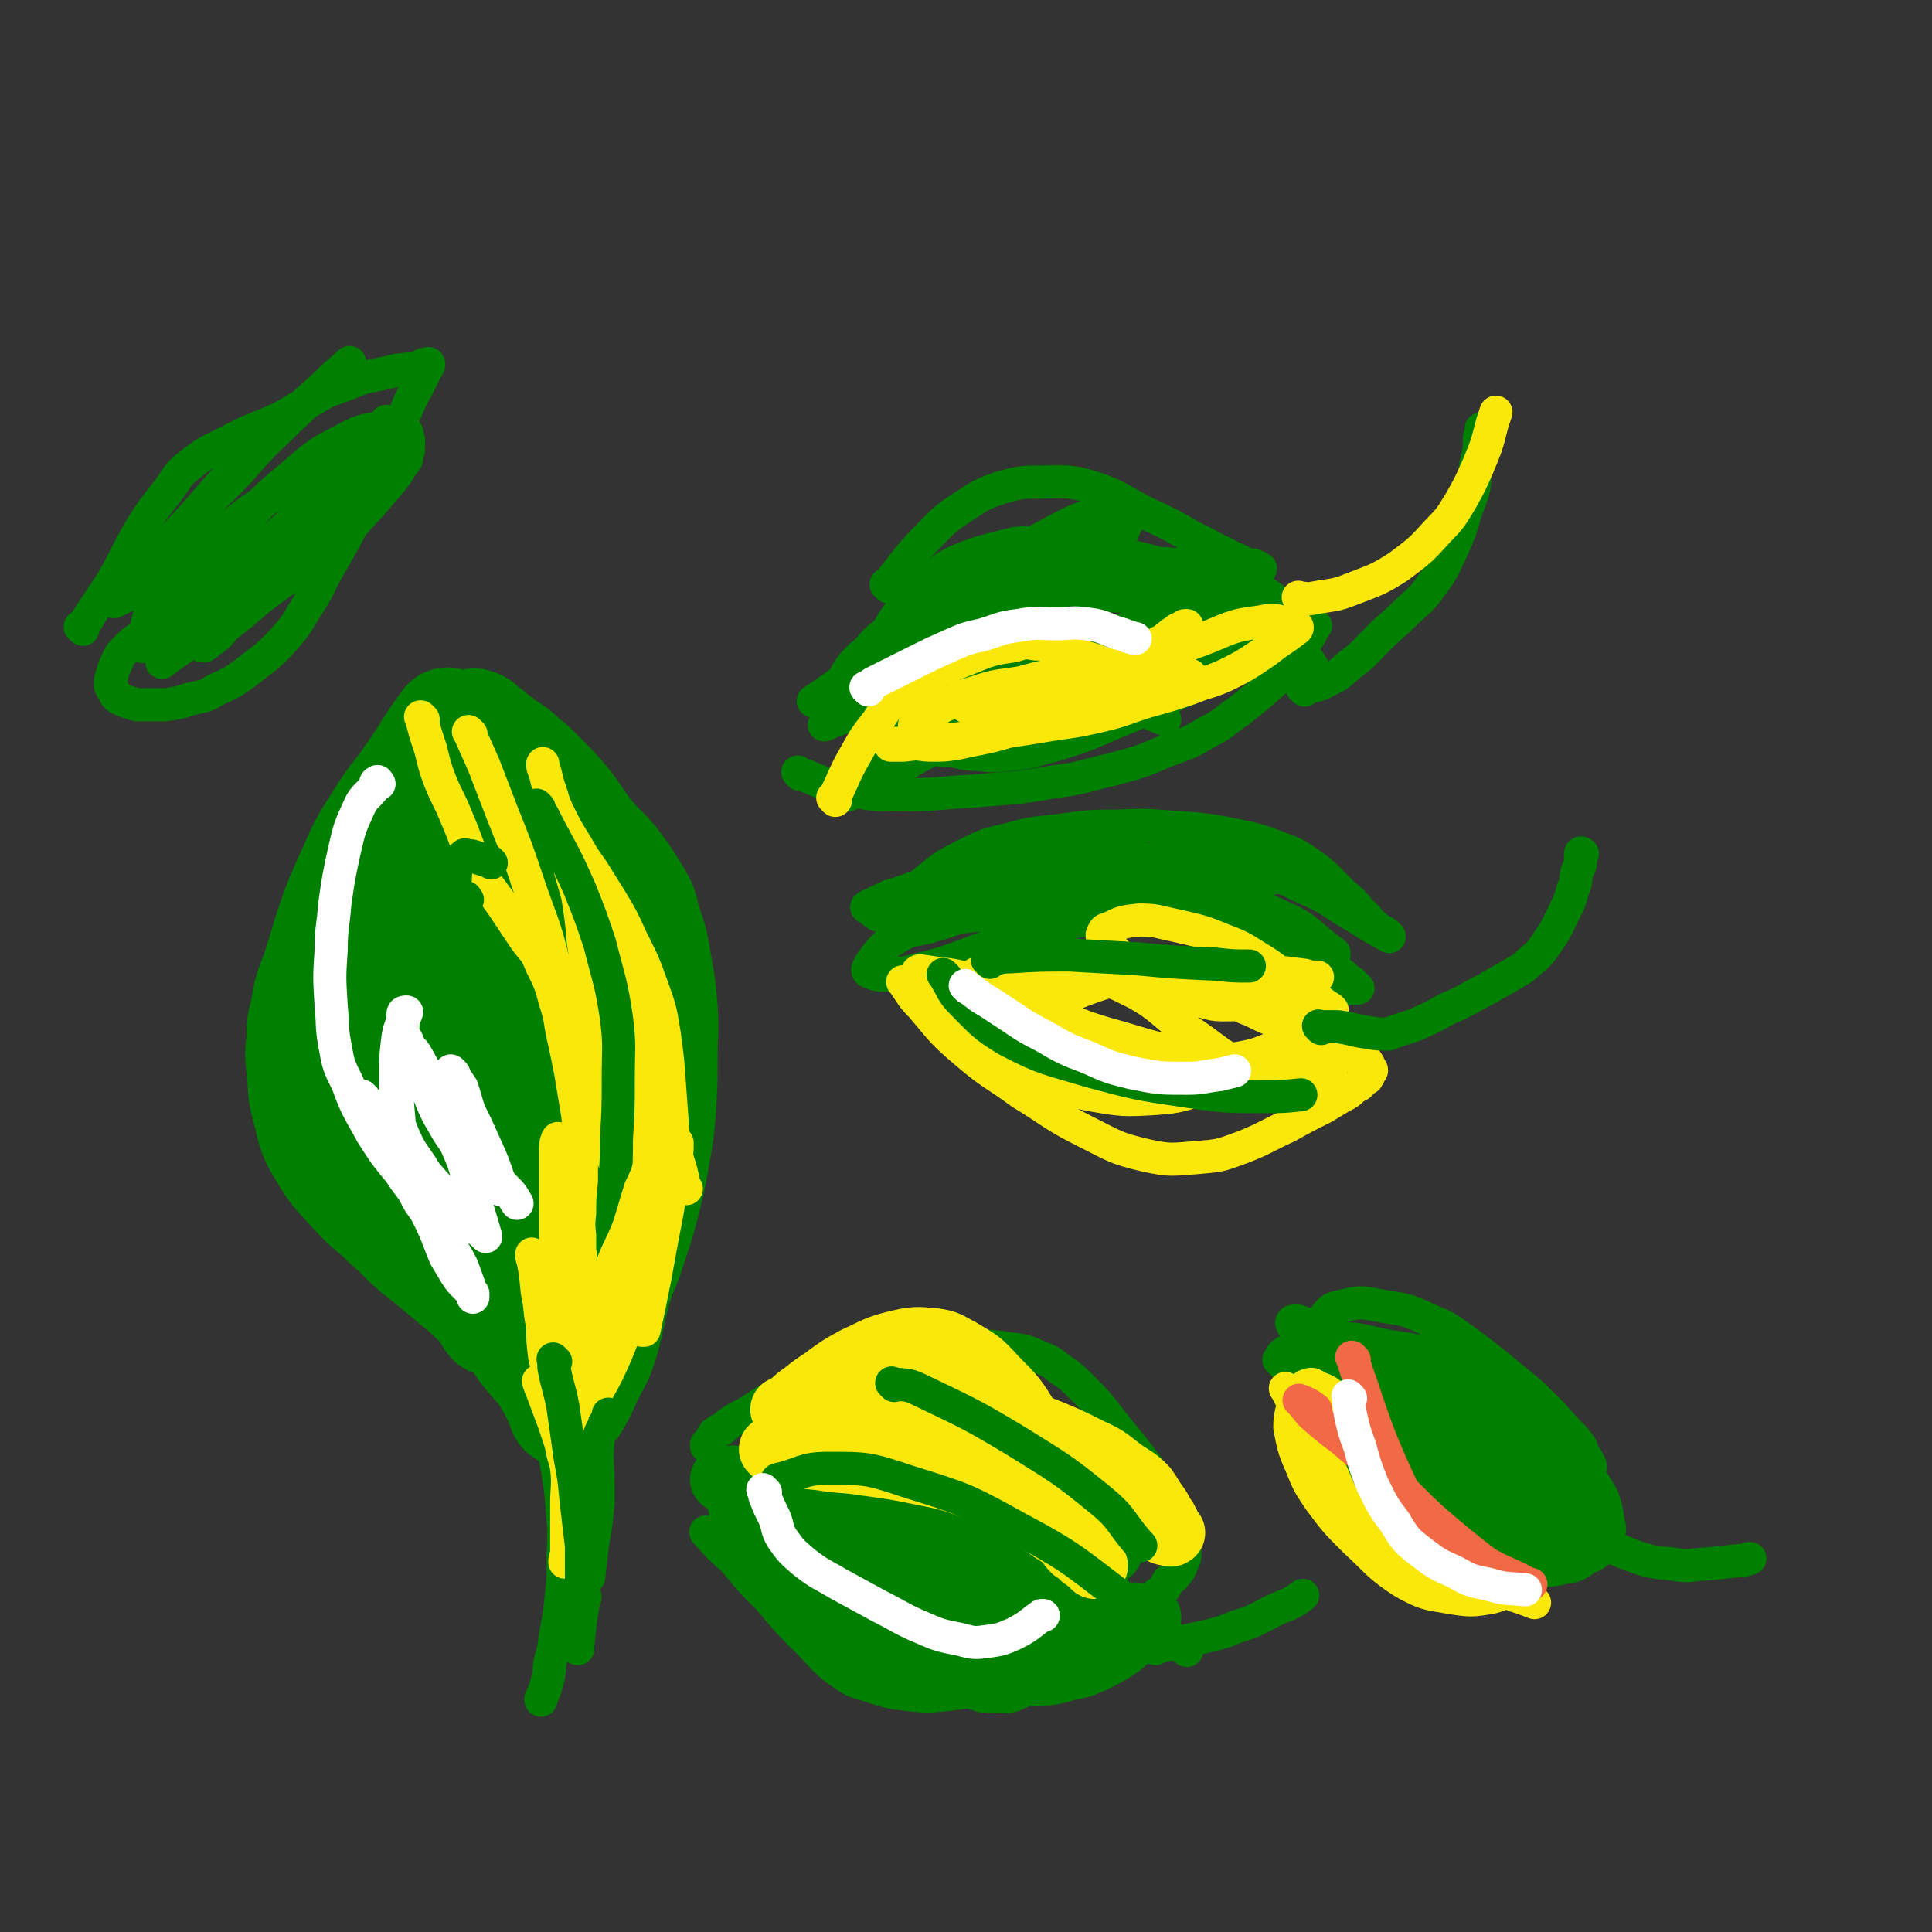
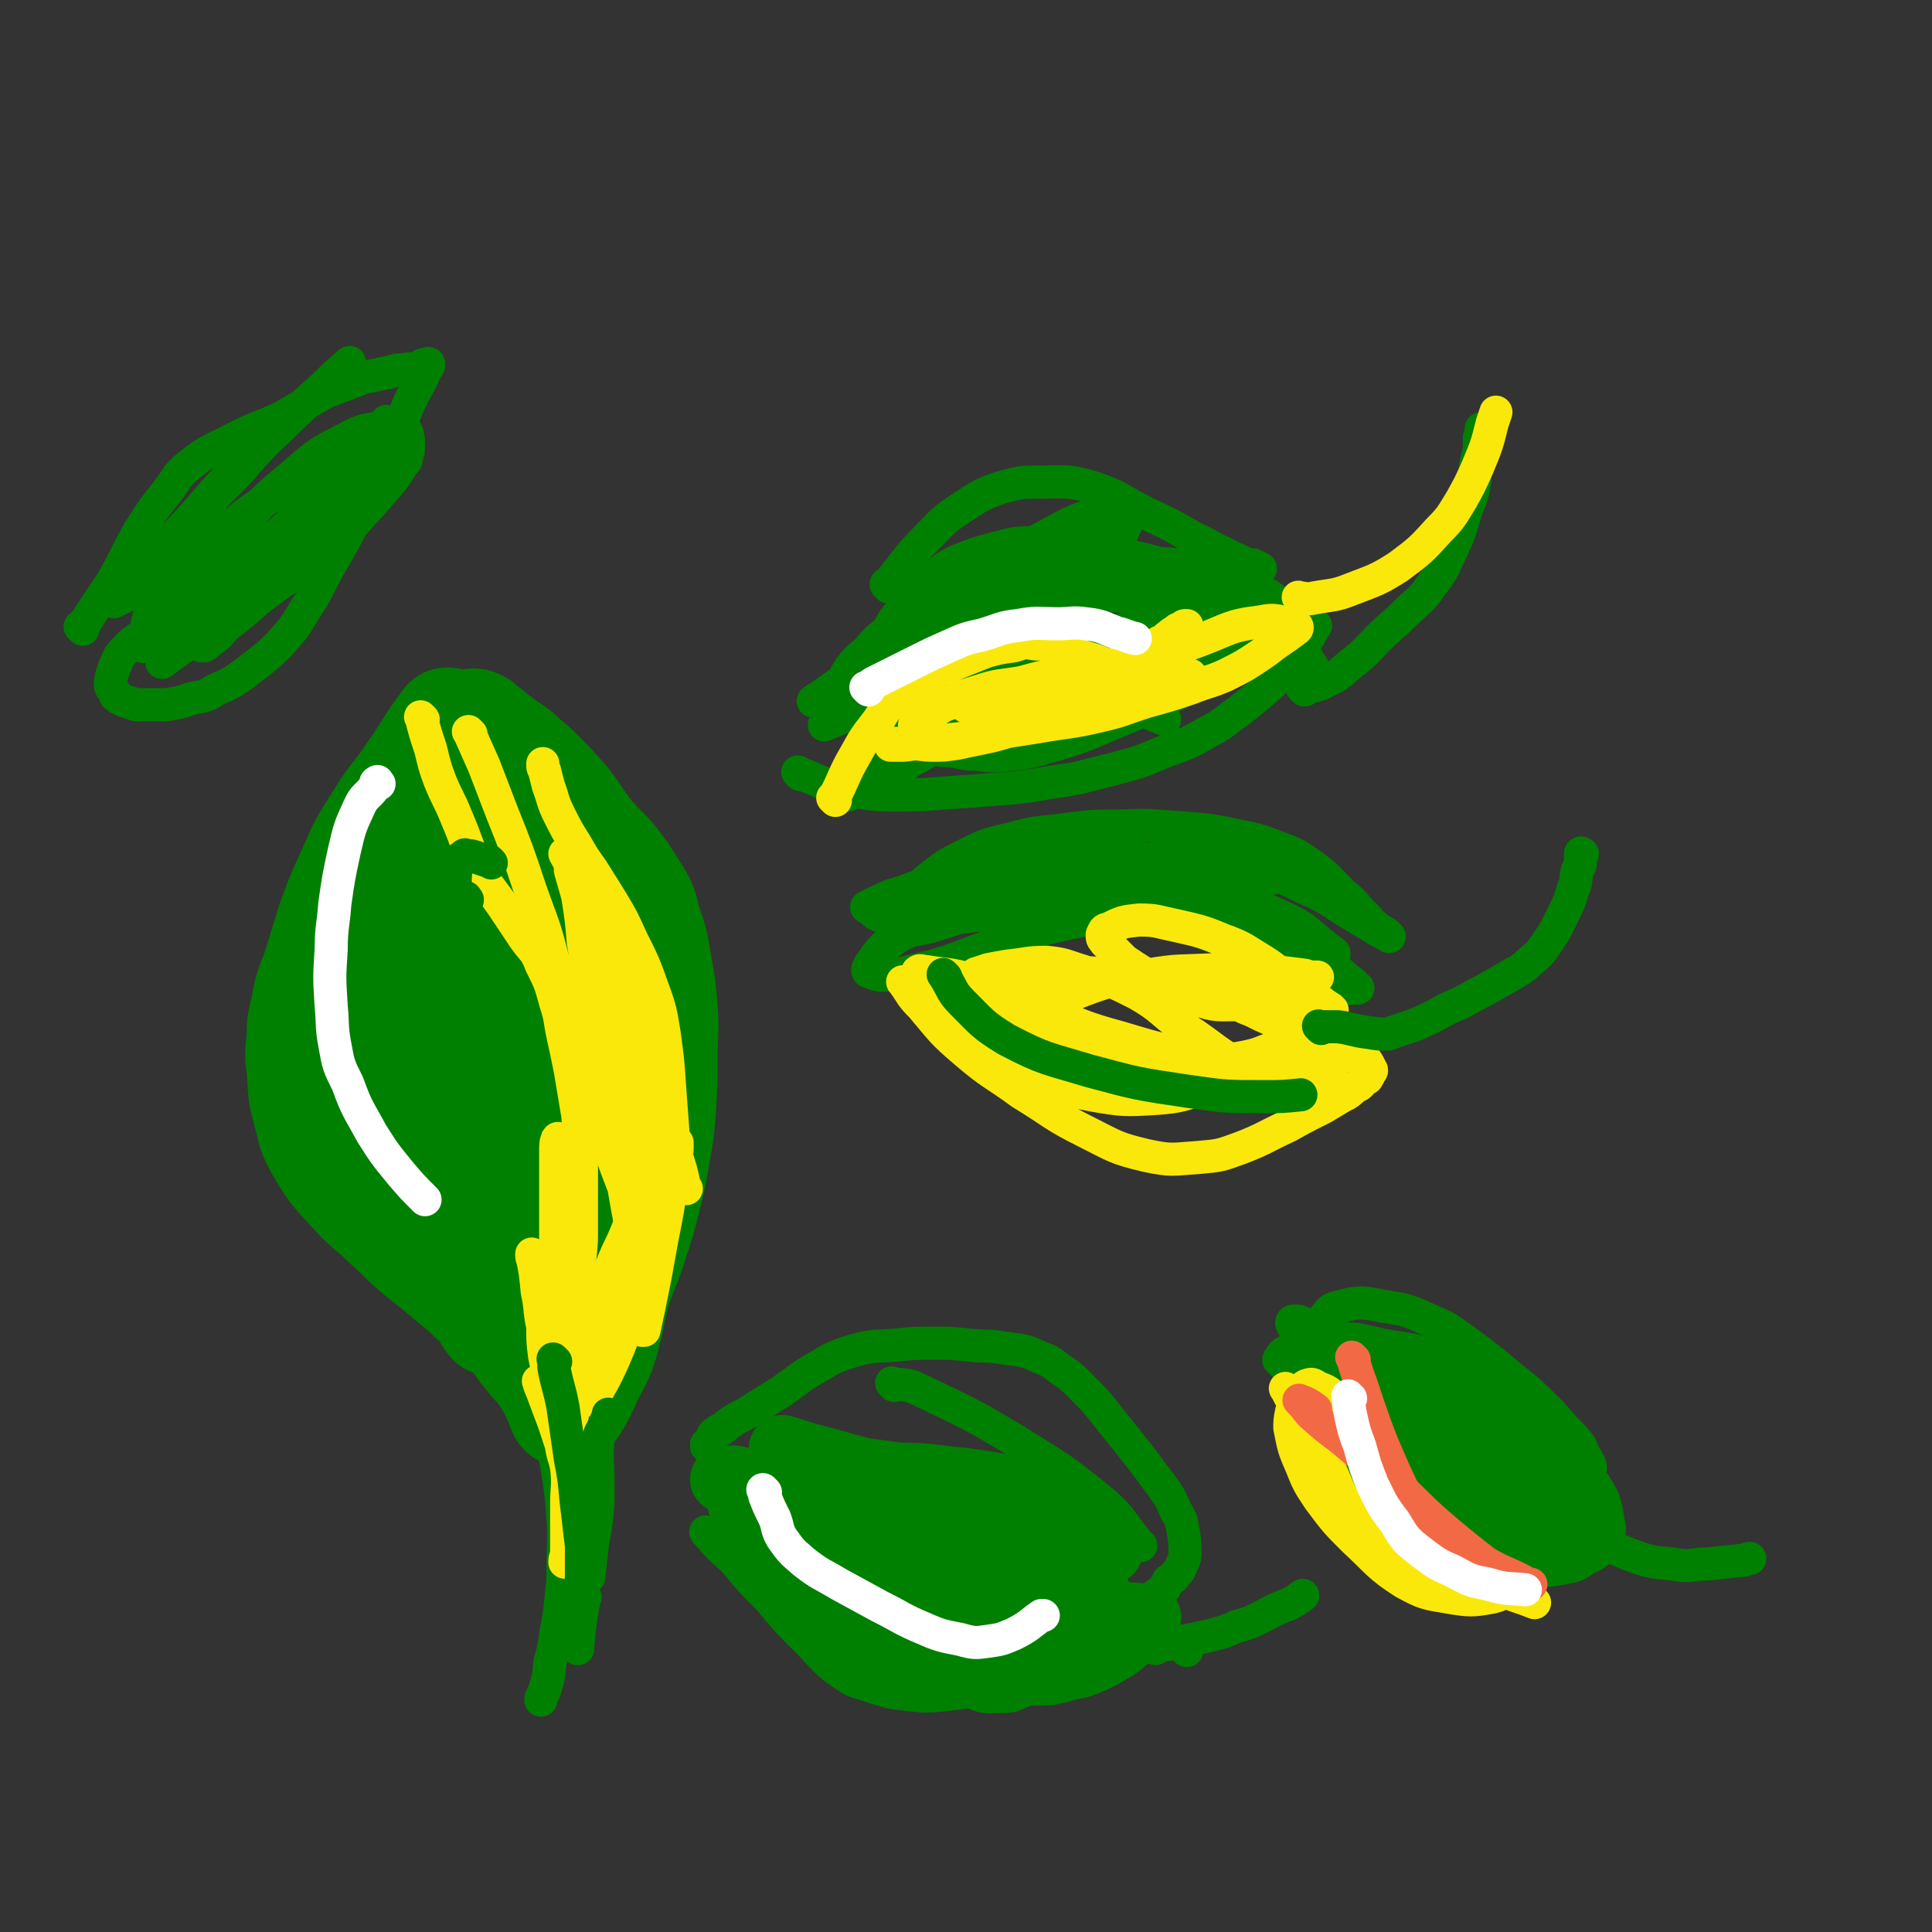
<svg xmlns="http://www.w3.org/2000/svg" viewBox="0 0 1050 1050" version="1.1">
  <rect x="0" y="0" width="1050" height="1050" fill="#333333" stroke="none" />
  <g fill="none" stroke="#008000" stroke-width="60" stroke-linecap="round" stroke-linejoin="round">
    <path d="M244,394c-1,-1 -1,-2 -1,-1 -10,13 -9,14 -19,28 -8,12 -9,11 -17,24 -9,14 -9,14 -16,30 -6,13 -6,13 -11,27 -4,13 -4,13 -8,26 -4,10 -4,10 -6,21 -2,8 -2,8 -2,16 -1,8 -1,8 0,16 1,11 0,11 3,22 3,11 2,12 8,22 7,12 8,12 17,22 9,10 10,9 19,18 8,7 7,7 15,14 5,4 5,4 10,8 6,5 6,5 12,10 5,4 5,4 9,8 5,4 5,4 10,9 5,5 6,4 10,9 6,6 5,7 11,14 4,5 5,5 9,11 3,5 3,5 6,11 1,2 1,2 2,5 1,1 0,1 1,2 0,1 0,1 1,1 0,0 0,0 0,0 2,-2 3,-2 5,-4 4,-7 4,-7 7,-14 5,-10 6,-10 9,-20 4,-14 3,-15 7,-29 4,-12 5,-12 9,-25 4,-12 4,-12 7,-24 3,-12 3,-12 5,-24 2,-11 2,-11 3,-22 1,-16 1,-16 1,-31 0,-13 1,-13 0,-26 -1,-12 -1,-12 -3,-23 -2,-12 -2,-13 -6,-24 -2,-9 -2,-9 -7,-17 -5,-8 -5,-8 -11,-16 -6,-7 -7,-7 -13,-14 -7,-9 -6,-9 -13,-18 -7,-8 -7,-8 -14,-15 -4,-4 -4,-4 -9,-8 -4,-4 -4,-4 -9,-7 -4,-3 -4,-3 -8,-6 -2,-2 -2,-2 -4,-3 -1,-1 -1,-1 -2,-2 -1,-1 -1,-1 -2,-1 -1,-1 -2,-1 -2,0 -5,8 -7,8 -10,17 -5,17 -4,18 -6,36 -4,26 -4,26 -5,52 -1,32 -1,32 1,63 2,36 1,36 6,72 4,26 6,26 13,52 2,10 3,10 6,20 2,5 2,5 4,10 1,1 1,2 2,2 2,-1 3,-2 3,-5 3,-14 3,-15 3,-29 1,-28 0,-28 -2,-55 -1,-26 -2,-25 -4,-51 -2,-20 -2,-20 -3,-40 -1,-18 1,-18 0,-36 0,-10 -1,-10 -2,-20 -1,-4 -1,-4 -3,-9 0,-2 -1,-2 -1,-3 -1,-1 0,-3 -1,-2 -3,3 -5,3 -7,8 -5,18 -6,19 -7,38 -1,26 -1,27 4,53 4,24 5,24 13,47 5,17 6,17 14,32 5,9 6,9 12,15 4,4 5,6 9,6 10,-1 13,0 20,-8 12,-11 13,-13 17,-29 6,-25 4,-26 4,-51 0,-27 -1,-27 -5,-53 -4,-20 -5,-20 -10,-40 -3,-12 -4,-12 -7,-23 -2,-6 -2,-6 -4,-11 -2,-3 -2,-4 -4,-5 -2,-1 -4,-2 -5,0 -8,11 -10,12 -13,26 -6,22 -6,23 -6,46 -1,26 1,26 3,51 2,27 0,27 5,54 3,16 6,15 11,31 3,8 2,8 5,16 1,2 2,2 3,5 0,1 0,1 1,2 0,0 0,0 0,0 -2,-32 0,-32 -4,-63 -5,-30 -5,-30 -14,-60 -6,-20 -6,-20 -16,-39 -7,-15 -8,-14 -17,-27 -5,-7 -4,-8 -10,-12 -3,-3 -4,-5 -8,-4 -7,3 -10,4 -13,12 -8,15 -8,17 -9,35 -2,22 -2,23 2,45 3,23 4,23 11,46 4,14 5,14 11,28 4,8 4,8 9,15 3,4 4,4 7,7 2,2 4,4 4,3 0,-8 0,-11 -3,-20 -5,-17 -6,-17 -13,-34 -7,-16 -8,-16 -16,-31 -5,-10 -5,-10 -10,-20 -3,-4 -3,-4 -6,-8 -1,-1 -2,-1 -3,-3 0,0 0,-1 0,0 -1,12 -5,13 -3,26 4,24 6,25 15,48 6,16 6,16 15,30 8,11 9,10 19,19 5,5 5,5 11,8 3,1 3,1 6,2 1,0 2,1 2,0 1,-5 2,-7 0,-12 -7,-17 -9,-17 -19,-33 -3,-7 -4,-6 -8,-13 -1,-2 -1,-2 -3,-5 0,0 0,0 0,0 0,0 0,0 0,0 10,17 10,17 21,35 12,21 15,25 25,42 " />
  </g>
  <g fill="none" stroke="#008000" stroke-width="18" stroke-linecap="round" stroke-linejoin="round">
    <path d="M301,788c-1,-1 -1,-1 -1,-1 -1,-1 0,0 0,0 0,0 0,0 0,0 2,6 2,6 3,12 2,13 2,13 3,27 1,11 0,12 0,23 0,10 0,10 -1,19 -1,10 -1,10 -3,20 -1,8 -1,8 -3,15 -1,6 0,6 -2,12 -1,4 -1,4 -3,8 0,0 0,0 0,1 " />
  </g>
  <g fill="none" stroke="#FAE80B" stroke-width="18" stroke-linecap="round" stroke-linejoin="round">
    <path d="M230,391c-1,-1 -1,-1 -1,-1 -1,-1 0,0 0,0 2,8 2,8 5,17 2,8 2,9 5,17 4,10 5,10 9,20 6,14 5,14 11,27 6,11 7,11 14,21 6,9 6,9 12,18 5,7 6,6 9,14 5,10 5,10 8,21 3,9 2,9 4,18 2,9 2,9 4,19 2,12 2,12 4,24 1,11 1,11 2,23 0,11 0,11 0,22 0,10 0,10 0,20 0,9 -1,9 -1,19 0,7 0,7 0,14 0,7 -1,7 -1,15 -1,9 0,9 -1,18 0,8 0,8 -1,16 0,5 1,5 0,11 0,3 -1,3 -1,6 -1,2 0,2 0,5 0,0 0,0 -1,1 0,0 0,0 0,0 " />
    <path d="M256,399c-1,-1 -1,-1 -1,-1 -1,-1 0,0 0,0 4,9 4,9 8,18 5,13 5,13 10,26 8,20 8,20 15,41 7,20 8,20 13,41 8,26 6,27 14,54 7,24 8,24 17,48 5,15 6,15 11,31 4,12 3,13 6,25 2,7 2,8 3,15 0,3 0,3 1,7 0,1 0,1 0,2 0,0 0,0 0,0 -3,-9 -4,-9 -6,-19 -6,-30 -6,-30 -11,-60 -4,-21 -5,-21 -8,-42 -4,-19 -4,-19 -7,-38 -2,-17 -1,-18 -4,-35 -1,-12 -1,-12 -3,-25 -2,-7 -2,-7 -4,-14 0,-4 0,-4 -1,-7 -1,-1 0,-2 -1,-2 0,-1 -1,0 -1,0 7,13 9,13 15,27 7,16 7,16 13,32 9,25 9,24 17,49 7,22 6,23 12,45 3,10 3,9 6,19 1,4 1,4 2,9 0,0 1,1 1,1 0,0 -1,0 -1,-1 -8,-10 -8,-9 -15,-20 -8,-14 -8,-15 -14,-30 -8,-19 -7,-19 -13,-39 -4,-12 -5,-11 -7,-23 -1,-7 -1,-7 -1,-14 0,-5 0,-6 1,-11 1,-3 1,-3 2,-7 0,-2 0,-3 1,-5 1,-1 1,-1 2,-1 0,0 0,0 0,0 3,6 5,6 6,13 2,20 0,20 1,40 1,18 0,18 2,35 1,20 2,20 4,40 2,18 2,18 4,35 1,17 1,17 2,33 1,8 0,8 1,17 0,5 1,5 1,10 0,2 0,2 0,4 0,0 0,0 0,1 0,0 0,0 0,0 1,0 1,0 1,0 3,-14 3,-14 6,-29 2,-11 2,-11 4,-22 3,-15 3,-15 5,-30 1,-12 1,-12 1,-23 -1,-14 -1,-14 -2,-27 -1,-15 -1,-15 -3,-30 -2,-12 -2,-13 -6,-24 -5,-14 -5,-14 -12,-28 -5,-11 -5,-11 -11,-21 -5,-8 -5,-8 -10,-16 -5,-7 -5,-7 -9,-14 -5,-8 -5,-8 -9,-16 -4,-8 -3,-8 -6,-16 -1,-4 -1,-4 -2,-8 -1,-2 -1,-2 -1,-3 0,0 0,0 0,0 0,0 0,0 0,-1 " />
  </g>
  <g fill="none" stroke="#008000" stroke-width="18" stroke-linecap="round" stroke-linejoin="round">
    <path d="M385,834c-1,-1 -1,-1 -1,-1 -1,-1 0,0 0,0 7,8 7,8 15,15 9,11 9,11 19,21 10,12 10,12 21,23 10,10 9,11 21,19 6,4 7,3 15,6 10,3 10,3 19,4 10,1 10,1 20,0 9,-1 9,-1 18,-3 9,-1 9,-1 17,-4 9,-3 9,-4 18,-8 6,-2 6,-1 11,-4 7,-3 7,-3 13,-7 7,-4 7,-3 13,-7 4,-4 4,-4 9,-8 4,-3 4,-3 8,-7 3,-3 3,-3 6,-5 3,-3 3,-2 6,-5 1,-2 1,-2 2,-4 2,-1 2,-1 3,-2 2,-3 3,-3 4,-6 1,-3 2,-3 2,-7 0,-6 0,-6 -1,-12 -1,-6 -1,-6 -4,-11 -3,-7 -3,-7 -8,-14 -6,-8 -6,-8 -12,-16 -8,-10 -8,-10 -16,-20 -7,-9 -7,-9 -15,-17 -6,-6 -6,-6 -12,-10 -5,-4 -5,-4 -10,-6 -9,-4 -9,-4 -18,-5 -11,-2 -11,-1 -22,-2 -9,-1 -9,-1 -18,-1 -11,0 -11,0 -21,1 -12,1 -12,0 -23,3 -9,3 -10,3 -18,8 -11,6 -11,7 -21,14 -8,5 -8,5 -16,10 -6,4 -6,3 -12,7 -3,2 -2,2 -5,4 -1,0 -1,0 -2,1 -2,1 -2,1 -3,3 -1,2 -1,2 -3,4 0,1 0,1 0,1 " />
    <path d="M389,795c-1,-1 -1,-1 -1,-1 -1,-1 0,0 0,0 0,0 0,0 0,0 0,0 -1,-1 0,0 7,11 6,13 15,25 11,14 11,14 24,26 19,18 19,18 39,34 19,15 18,17 37,30 12,7 13,7 26,11 7,3 8,2 16,2 6,0 6,-1 11,-3 5,-2 5,-2 9,-5 4,-2 4,-2 6,-4 2,-2 1,-2 2,-4 1,-2 1,-2 1,-4 0,-2 0,-2 -1,-4 " />
  </g>
  <g fill="none" stroke="#008000" stroke-width="36" stroke-linecap="round" stroke-linejoin="round">
    <path d="M404,819c-1,-1 -1,-1 -1,-1 -1,-1 0,0 0,0 0,0 0,0 0,0 0,0 -1,-1 0,0 1,4 2,5 5,10 6,10 6,11 14,20 11,12 11,12 24,22 12,10 12,10 25,17 15,9 15,9 32,15 15,5 16,4 32,6 13,2 13,1 26,1 10,0 10,0 20,-3 6,-1 6,-1 13,-4 6,-3 6,-3 11,-6 5,-3 5,-4 9,-7 3,-3 3,-3 6,-6 1,-1 1,-1 2,-2 1,-1 0,-1 1,-2 0,0 1,0 1,0 -6,-1 -7,-1 -14,-1 -11,1 -11,2 -23,3 -14,1 -14,2 -27,1 -19,-1 -19,-1 -36,-6 -19,-5 -19,-5 -37,-13 -20,-9 -20,-10 -38,-21 -15,-9 -15,-9 -29,-19 -9,-7 -9,-7 -19,-14 -4,-2 -3,-2 -7,-5 0,0 -1,0 -1,0 3,0 4,-1 8,0 16,4 17,4 31,12 19,9 18,11 37,21 21,12 21,12 43,22 20,9 20,9 41,17 13,4 13,5 27,7 5,1 5,0 10,-1 3,-1 3,-1 6,-3 2,-1 3,-1 3,-4 0,-4 0,-6 -3,-9 -7,-8 -7,-9 -16,-14 -15,-10 -16,-10 -32,-16 -21,-9 -21,-8 -43,-15 -19,-7 -20,-6 -39,-13 -11,-4 -11,-5 -20,-10 -7,-3 -7,-4 -13,-7 -4,-2 -4,-2 -7,-3 -1,-1 -1,-1 -1,-1 8,2 9,3 17,5 18,5 18,5 37,10 22,7 23,6 45,13 20,6 19,7 39,14 13,4 13,4 25,8 6,2 5,2 11,4 1,0 1,-1 2,0 1,0 1,1 2,2 0,0 0,0 0,0 -16,-4 -16,-4 -32,-7 -22,-4 -22,-3 -44,-8 -15,-3 -15,-3 -31,-6 -13,-3 -13,-3 -27,-6 -5,-1 -6,-1 -11,-2 -4,-1 -3,-2 -7,-3 -1,-1 -1,-1 -3,-1 0,0 0,0 -1,0 0,0 0,0 0,0 5,-2 5,-2 11,-3 14,-3 14,-4 28,-5 19,0 19,1 39,3 14,2 14,2 28,5 12,2 12,2 23,5 4,1 4,1 8,2 2,0 2,0 3,1 0,0 0,0 0,0 -4,3 -4,5 -9,5 -27,3 -28,2 -56,1 -23,-1 -23,-2 -45,-5 -16,-2 -16,-2 -32,-5 -10,-2 -10,-2 -20,-4 -4,-1 -4,-1 -8,-3 -1,0 -1,0 -2,0 0,0 0,0 0,0 11,-4 10,-6 22,-7 21,-2 22,-2 44,1 23,3 23,4 46,9 18,4 17,5 35,10 12,3 12,3 23,6 9,3 9,3 17,7 2,2 2,3 4,5 " />
  </g>
  <g fill="none" stroke="#FAE80B" stroke-width="36" stroke-linecap="round" stroke-linejoin="round">
-     <path d="M421,789c-1,-1 -1,-1 -1,-1 -1,-1 0,0 0,0 3,1 3,0 6,1 10,2 10,2 20,3 12,2 13,1 25,3 15,2 15,2 30,5 15,3 15,3 29,8 12,4 12,5 22,11 9,4 9,5 17,10 5,4 5,3 10,7 3,3 2,3 5,6 3,2 3,2 5,4 1,1 2,1 3,2 1,1 1,1 2,2 0,0 0,0 1,1 0,0 0,0 0,0 -1,-1 -1,-1 -1,-2 -4,-12 -3,-12 -8,-23 -5,-12 -6,-12 -12,-23 -8,-15 -6,-16 -15,-30 -8,-13 -8,-13 -19,-24 -8,-9 -9,-9 -19,-15 -6,-3 -6,-4 -13,-5 -10,-1 -11,-1 -20,1 -12,3 -12,4 -23,9 -9,5 -9,5 -17,11 -6,4 -6,4 -11,8 -3,2 -3,2 -6,5 -2,1 -1,1 -3,2 -1,1 -3,1 -2,1 4,1 6,3 11,3 12,-1 12,-3 23,-5 13,-3 13,-3 25,-5 12,-1 12,-2 23,-1 14,2 14,3 27,7 15,5 15,6 29,11 15,6 15,6 29,13 9,4 9,5 17,11 6,4 7,4 12,9 3,4 3,5 6,9 3,4 2,4 5,8 1,2 1,2 2,4 1,2 1,2 2,3 0,0 -1,1 -1,0 -3,0 -3,0 -6,-2 -10,-6 -9,-6 -19,-13 -11,-7 -12,-7 -23,-15 -12,-8 -12,-9 -25,-17 -16,-10 -16,-11 -33,-19 -9,-4 -10,-4 -20,-5 -8,-1 -8,0 -16,1 -4,0 -4,0 -8,2 -2,0 -2,0 -3,1 -1,0 -1,0 -1,0 0,0 0,0 0,0 3,2 3,2 6,4 14,6 15,5 28,12 15,8 15,8 29,17 14,9 14,9 27,19 8,5 8,5 15,11 2,2 2,2 4,4 1,1 1,1 2,2 " />
-   </g>
+     </g>
  <g fill="none" stroke="#008000" stroke-width="18" stroke-linecap="round" stroke-linejoin="round">
    <path d="M628,896c-1,-1 -1,-1 -1,-1 -1,-1 0,0 0,0 0,0 0,0 0,0 6,-1 6,-1 12,-2 9,-2 9,-2 18,-4 8,-2 8,-2 15,-5 7,-2 7,-2 13,-5 8,-4 7,-4 15,-7 4,-2 4,-2 8,-5 0,0 0,0 0,0 " />
    <path d="M487,507c-1,-1 -1,-1 -1,-1 -1,-1 0,0 0,0 3,-6 1,-8 5,-14 6,-8 6,-8 13,-14 10,-8 10,-8 20,-13 12,-6 12,-6 25,-9 14,-4 14,-3 29,-5 15,-2 15,-2 30,-2 18,-1 18,0 36,1 12,1 12,1 23,3 13,3 13,2 26,7 11,4 11,4 21,11 8,6 8,7 15,14 6,5 6,5 11,11 4,3 3,4 7,7 2,2 2,2 4,3 2,1 2,1 3,2 0,0 0,0 1,1 0,0 0,0 0,0 -9,-5 -9,-5 -17,-10 -14,-8 -14,-10 -28,-16 -15,-7 -15,-8 -31,-11 -17,-4 -18,-4 -35,-5 -19,-1 -19,0 -39,2 -16,1 -16,1 -32,5 -16,3 -16,4 -31,9 -14,5 -15,3 -28,10 -11,5 -11,6 -21,13 -6,4 -7,4 -12,8 -3,3 -3,3 -6,7 -1,2 -2,2 -3,5 0,0 -1,1 0,2 3,1 4,2 8,2 13,-1 14,-2 27,-5 17,-5 17,-6 34,-12 17,-5 17,-6 34,-10 19,-4 19,-4 38,-5 16,-1 16,-1 31,0 13,2 13,3 25,6 10,3 10,3 21,7 9,3 8,4 17,7 6,3 7,2 13,5 5,3 5,3 10,7 2,2 2,2 5,4 1,1 1,1 2,2 0,0 0,0 1,1 0,0 0,0 0,0 -6,0 -6,1 -12,-1 -18,-6 -18,-7 -36,-15 -22,-8 -22,-9 -44,-17 -16,-7 -16,-7 -33,-13 -17,-6 -17,-8 -34,-12 -17,-3 -18,-4 -36,-4 -16,0 -16,1 -32,4 -12,2 -12,3 -24,7 -5,1 -5,2 -10,4 -2,1 -2,1 -4,2 -1,0 -1,1 -2,1 0,0 0,0 0,0 4,2 4,4 8,5 12,2 12,3 24,2 17,0 17,-2 34,-3 18,-2 18,-3 36,-4 19,-2 19,-2 38,-2 15,0 15,0 30,2 12,1 12,1 24,3 10,2 10,2 20,5 10,3 10,3 20,7 3,2 3,3 7,5 3,1 3,1 6,2 2,1 2,0 4,1 1,1 1,1 2,2 0,0 0,0 1,1 0,0 0,-1 0,-1 0,0 0,0 0,0 -14,-10 -13,-13 -29,-20 -19,-9 -21,-7 -42,-11 -17,-4 -18,-4 -35,-6 -17,-1 -17,-1 -34,1 -16,1 -16,2 -32,6 -15,4 -15,5 -30,10 -9,3 -9,3 -19,6 -5,1 -5,1 -10,2 -2,1 -2,1 -4,2 0,0 0,0 0,0 10,-10 9,-11 20,-19 13,-10 14,-10 29,-15 15,-6 15,-5 31,-8 15,-2 15,-3 30,-2 15,0 15,2 29,4 9,1 9,2 18,4 5,1 5,1 11,3 5,1 5,2 11,3 7,0 7,0 14,0 5,0 5,0 10,-1 " />
  </g>
  <g fill="none" stroke="#FAE80B" stroke-width="18" stroke-linecap="round" stroke-linejoin="round">
    <path d="M492,535c-1,-1 -1,-1 -1,-1 -1,-1 0,0 0,0 5,7 4,7 10,13 11,13 11,14 24,25 14,12 15,11 30,22 18,11 17,12 35,21 16,8 16,9 33,13 14,3 14,2 29,1 11,-1 11,-1 22,-5 13,-5 13,-6 26,-12 9,-5 9,-5 19,-10 5,-3 5,-3 10,-6 4,-2 4,-2 7,-5 2,-1 3,-1 4,-3 2,-1 1,-1 3,-2 0,-1 1,-1 1,-2 1,-2 2,-2 1,-3 -2,-4 -2,-5 -6,-6 -12,-3 -13,-3 -26,-1 -13,2 -13,4 -25,8 -16,4 -16,5 -32,9 -14,4 -14,5 -28,6 -17,1 -18,1 -35,-2 -11,-2 -11,-3 -20,-8 -14,-8 -14,-9 -27,-19 -12,-9 -12,-9 -24,-19 -7,-6 -7,-6 -13,-12 -4,-3 -4,-3 -7,-6 -1,-1 -1,-1 -2,-2 -1,-1 -2,-1 -1,-1 1,-1 2,0 4,0 12,2 12,1 23,4 20,7 20,9 40,16 21,9 21,10 43,16 20,6 20,6 40,10 12,2 13,3 25,1 11,-2 11,-3 22,-7 9,-4 9,-4 17,-9 4,-2 4,-3 7,-6 2,-2 3,-2 4,-4 0,0 0,0 -1,-1 -7,-4 -6,-6 -14,-8 -18,-4 -19,-2 -38,-3 -18,-2 -18,-2 -37,-4 -19,-2 -19,-3 -37,-4 -15,-1 -15,-1 -31,0 -14,1 -14,1 -29,4 -9,1 -9,2 -18,4 -4,0 -4,0 -8,1 -1,1 -2,0 -2,1 -1,0 -1,2 0,2 12,-2 13,-3 26,-4 21,-3 21,-4 42,-6 20,-1 20,-2 40,-1 18,1 19,0 36,5 13,3 12,4 24,10 11,5 11,5 21,11 7,4 7,4 13,9 4,2 4,2 7,4 2,2 3,1 4,3 1,2 2,2 2,3 0,2 1,2 0,4 -3,4 -2,5 -7,8 -5,3 -7,3 -13,2 -13,-2 -14,-2 -26,-8 -18,-9 -17,-11 -34,-22 -13,-9 -12,-11 -26,-19 -14,-7 -14,-7 -29,-12 -10,-3 -10,-4 -20,-5 -11,0 -11,1 -21,2 -6,1 -6,1 -11,2 -3,1 -3,1 -6,2 -1,0 -1,1 -2,2 0,0 -1,0 -1,1 1,2 0,3 3,5 11,8 11,9 24,16 18,8 18,7 37,13 15,5 15,4 31,8 10,2 10,2 21,4 5,0 5,0 11,0 2,0 2,0 5,0 2,0 2,0 4,0 1,0 1,0 1,0 0,0 0,0 0,0 -15,0 -15,1 -30,0 -16,0 -16,0 -32,-2 -10,-2 -10,-2 -20,-5 -6,-2 -6,-2 -12,-4 -3,-1 -3,-1 -6,-4 -1,-1 -2,-1 -2,-2 0,-4 0,-6 3,-9 10,-8 10,-9 23,-14 16,-6 16,-5 34,-8 18,-3 18,-2 37,-3 17,0 17,0 33,1 8,1 8,1 16,2 3,1 3,1 5,1 1,0 1,0 2,0 0,0 0,0 0,0 -8,6 -7,9 -16,13 -12,4 -13,3 -26,2 -12,0 -13,1 -24,-3 -11,-3 -11,-4 -21,-10 -9,-5 -9,-5 -18,-11 -4,-4 -4,-4 -8,-8 -1,-1 -2,-1 -3,-3 -1,-1 -1,-1 -1,-3 1,-2 1,-3 3,-3 8,-4 8,-4 17,-5 10,0 10,1 20,3 13,3 14,3 26,8 11,4 11,5 21,11 8,5 8,6 14,12 7,7 6,7 12,14 3,3 3,4 6,7 2,3 2,2 4,5 0,1 2,2 1,2 -10,-1 -12,-1 -22,-5 -11,-3 -11,-3 -21,-8 -6,-2 -6,-3 -11,-6 -4,-2 -4,-2 -8,-4 -1,0 -1,0 -2,0 0,0 1,-1 1,-1 0,0 0,0 0,0 17,3 17,2 34,6 14,4 20,6 29,8 " />
  </g>
  <g fill="none" stroke="#008000" stroke-width="18" stroke-linecap="round" stroke-linejoin="round">
    <path d="M718,559c-1,-1 -1,-1 -1,-1 -1,-1 0,0 0,0 5,0 5,0 10,0 8,1 8,2 16,3 6,1 6,1 11,1 1,0 1,0 3,-1 6,-2 6,-2 12,-4 9,-4 9,-4 18,-9 10,-4 10,-5 20,-10 7,-4 7,-4 14,-8 5,-3 6,-3 10,-7 6,-5 6,-5 10,-11 5,-7 5,-8 9,-16 3,-6 3,-6 5,-13 2,-4 1,-4 2,-9 1,-3 2,-3 2,-6 0,-2 0,-2 0,-3 0,-1 0,-1 0,-1 0,-1 1,0 1,0 0,0 0,0 0,0 " />
    <path d="M702,755c-1,-1 -1,-1 -1,-1 -1,-1 0,0 0,0 6,11 4,13 11,23 7,9 8,8 17,15 9,7 8,8 18,14 13,7 14,7 28,13 11,4 11,4 23,7 10,3 10,3 20,4 8,1 8,1 16,1 5,0 5,-1 10,-1 4,-1 4,-1 8,-1 2,-1 2,-1 5,-1 1,0 1,0 2,0 1,0 1,-1 2,-1 0,0 0,0 0,0 -6,-1 -6,0 -11,-2 -11,-4 -11,-4 -22,-10 -9,-5 -9,-5 -18,-11 -12,-8 -12,-8 -23,-17 -10,-7 -10,-7 -18,-15 -8,-8 -8,-9 -15,-17 -6,-6 -6,-6 -12,-12 -6,-6 -6,-5 -12,-10 -4,-4 -3,-5 -8,-8 -4,-2 -4,-2 -9,-4 -2,-1 -2,-1 -5,-2 -1,0 -1,-1 -3,-1 -1,0 -2,0 -2,0 -1,0 -1,1 -1,1 1,2 1,3 3,4 9,6 9,7 19,12 13,6 14,4 26,10 16,8 16,8 31,16 14,9 14,9 28,18 16,12 17,12 32,25 9,9 8,9 16,19 3,5 4,5 6,10 2,3 2,4 2,7 0,3 1,4 -2,6 -5,4 -6,5 -13,6 -9,2 -10,2 -19,0 -13,-3 -13,-4 -25,-11 -15,-9 -15,-9 -28,-20 -14,-10 -13,-11 -26,-21 -13,-11 -14,-10 -26,-21 -8,-6 -8,-7 -15,-13 -4,-3 -4,-3 -7,-6 -1,-1 -1,-1 -2,-2 -1,-1 -2,-2 -1,-1 3,1 4,2 8,4 12,6 11,7 23,13 15,7 15,7 29,13 13,6 13,5 25,11 7,4 7,5 13,10 3,2 3,2 6,3 0,1 0,0 1,0 0,0 -1,1 -1,1 0,0 0,0 0,0 -16,-3 -16,-2 -31,-6 -11,-3 -10,-4 -20,-8 -9,-5 -10,-4 -18,-10 -7,-5 -8,-5 -13,-12 -5,-6 -4,-7 -7,-15 -3,-6 -3,-6 -5,-13 -1,-5 -1,-6 -1,-11 0,-5 0,-6 2,-10 3,-6 3,-6 7,-10 4,-5 4,-6 10,-7 11,-3 12,-2 23,0 13,2 13,2 26,8 10,4 10,5 20,12 12,9 12,9 24,19 10,8 10,8 20,18 5,5 5,6 11,12 3,3 3,3 6,7 1,2 1,3 2,5 1,1 1,1 2,3 1,2 2,3 1,5 -2,4 -2,5 -7,8 -6,4 -7,5 -14,5 -12,0 -13,-1 -25,-4 -18,-6 -19,-6 -36,-14 -15,-7 -14,-8 -28,-16 -15,-9 -15,-9 -29,-18 -8,-4 -8,-4 -15,-9 -5,-3 -5,-3 -9,-6 -2,-2 -2,-2 -4,-4 -1,-1 -1,-1 -1,-1 -1,-1 -1,-1 -1,-1 2,-3 2,-4 6,-5 10,-5 11,-5 23,-6 13,-1 14,0 27,3 17,3 18,2 34,8 17,8 16,9 32,19 14,9 15,9 28,20 10,10 9,11 17,22 5,7 5,7 9,14 2,6 2,6 3,13 1,4 1,4 0,8 0,4 0,5 -2,6 -6,4 -7,6 -14,6 -11,-1 -12,-1 -23,-7 -15,-8 -15,-9 -28,-20 -13,-11 -14,-11 -25,-24 -10,-12 -9,-13 -17,-26 -4,-8 -4,-8 -7,-16 -2,-4 -2,-4 -4,-9 0,-2 0,-2 0,-4 0,-1 -1,-2 0,-2 3,-3 4,-5 8,-4 9,2 11,3 18,10 9,8 8,9 14,18 7,8 7,8 13,17 5,8 5,9 10,17 5,7 5,7 10,13 6,6 6,6 12,11 2,1 2,1 5,2 0,1 0,1 1,2 0,0 0,0 0,0 0,0 0,0 0,0 -16,-14 -16,-14 -32,-28 -17,-14 -17,-14 -34,-27 -11,-9 -10,-11 -23,-18 -12,-7 -13,-5 -26,-10 -8,-2 -8,-2 -15,-4 -3,-1 -3,-1 -7,-2 -1,0 -1,0 -3,-1 0,0 -1,-1 0,0 3,0 4,1 8,2 15,5 15,5 31,10 19,6 20,4 39,12 13,5 13,6 26,13 12,8 12,7 25,15 6,4 6,4 11,8 4,3 4,3 8,8 2,3 1,3 3,7 1,1 1,1 2,2 " />
  </g>
  <g fill="none" stroke="#FAE80B" stroke-width="18" stroke-linecap="round" stroke-linejoin="round">
    <path d="M700,756c-1,-1 -1,-1 -1,-1 -1,-1 0,0 0,0 0,0 0,0 0,0 2,4 2,4 5,9 7,14 7,13 15,27 8,15 6,16 15,30 9,14 9,14 20,25 7,8 8,7 17,12 6,3 6,3 12,5 5,1 5,1 10,2 4,0 4,0 8,-1 3,0 3,0 7,-1 2,-1 2,-1 5,-2 1,-1 1,-1 3,-1 3,0 3,0 6,0 1,0 1,0 3,0 0,0 0,0 0,0 0,0 0,0 0,0 -7,4 -6,6 -14,8 -11,2 -12,2 -24,0 -12,-2 -13,-2 -24,-8 -14,-9 -14,-11 -27,-23 -10,-10 -10,-10 -19,-22 -6,-9 -6,-9 -10,-19 -4,-9 -4,-10 -6,-20 0,-4 0,-4 1,-9 1,-3 1,-4 2,-7 1,-2 1,-2 3,-4 1,-1 1,-2 3,-3 3,-1 3,-1 6,1 5,2 6,2 10,7 6,6 5,7 11,15 8,12 8,13 16,25 10,14 9,15 21,28 10,11 10,10 21,20 9,7 9,8 19,14 10,5 10,4 20,8 " />
  </g>
  <g fill="none" stroke="#F26946" stroke-width="18" stroke-linecap="round" stroke-linejoin="round">
    <path d="M736,739c-1,-1 -2,-2 -1,-1 2,6 2,7 5,15 2,6 2,6 4,12 6,17 6,17 13,33 5,11 5,11 11,22 4,6 4,6 9,11 4,4 4,4 8,7 5,4 5,4 10,8 5,3 5,3 10,6 4,2 4,2 7,4 3,1 4,0 7,1 2,1 2,2 5,3 2,1 2,1 4,1 1,0 1,0 2,0 1,0 1,0 2,0 0,0 0,0 0,0 -2,0 -2,0 -3,-1 -11,-6 -12,-5 -22,-11 -14,-11 -14,-11 -28,-23 -12,-11 -12,-12 -24,-23 -13,-10 -13,-10 -26,-21 -8,-6 -8,-6 -16,-13 -3,-3 -3,-4 -6,-7 0,-1 0,0 -1,-1 0,0 0,0 0,0 5,2 5,2 9,5 " />
  </g>
  <g fill="none" stroke="#008000" stroke-width="18" stroke-linecap="round" stroke-linejoin="round">
    <path d="M847,818c-1,-1 -1,-1 -1,-1 -1,-1 0,0 0,0 3,3 3,3 7,6 7,6 6,6 14,12 9,6 9,6 19,10 11,4 12,4 23,5 10,2 10,0 19,0 9,-1 9,-1 19,-2 2,0 2,-1 4,-1 " />
-     <path d="M293,439c-1,-1 -1,-1 -1,-1 -1,-1 0,0 0,0 3,5 3,5 6,11 9,17 9,16 17,34 6,15 6,15 11,30 5,20 6,20 9,40 2,16 1,17 1,33 0,17 0,17 -1,33 0,12 0,12 -1,24 -1,9 -1,9 -1,18 -1,6 0,6 0,11 0,3 0,3 0,6 " />
    <path d="M267,469c-1,-1 -1,-1 -1,-1 -1,-1 -1,0 -1,0 -3,-1 -3,-1 -6,-2 -3,-1 -3,-1 -5,-1 -1,0 -1,-1 -2,0 -2,2 -4,2 -4,5 -1,11 -1,12 1,23 4,18 5,18 10,35 6,18 6,18 11,36 7,21 7,21 13,42 5,18 5,18 9,36 1,4 1,4 2,7 " />
    <path d="M423,807c-1,-1 -2,-1 -1,-1 0,-1 0,-2 1,-2 13,-3 13,-6 27,-6 21,0 22,0 43,7 32,10 32,10 61,26 32,17 31,19 61,41 16,12 15,13 30,25 " />
    <path d="M486,753c-1,-1 -2,-2 -1,-1 6,1 8,0 14,3 27,13 28,13 53,28 24,15 25,15 47,33 12,10 10,12 21,24 " />
    <path d="M514,531c-1,-1 -1,-1 -1,-1 -1,-1 0,0 0,0 0,0 0,0 0,0 5,8 4,9 10,15 11,11 11,12 24,20 21,11 22,10 45,17 26,7 26,7 53,11 21,3 21,3 42,3 10,0 10,0 20,-1 " />
-     <path d="M538,523c-1,-1 -1,-1 -1,-1 -1,-1 0,0 0,0 0,0 0,0 0,0 6,-1 6,-2 12,-2 16,-1 16,-1 32,-1 18,1 18,1 36,2 22,2 22,2 44,3 9,1 9,1 18,1 " />
  </g>
  <g fill="none" stroke="#FFFFFF" stroke-width="18" stroke-linecap="round" stroke-linejoin="round">
    <path d="M416,811c-1,-1 -1,-1 -1,-1 -1,-1 0,0 0,0 1,2 0,2 1,4 2,5 2,5 5,11 2,5 1,6 4,11 5,7 5,7 12,13 9,7 9,6 19,12 11,6 11,6 22,12 12,6 12,7 24,12 9,4 10,4 20,6 7,2 8,2 15,1 7,-1 7,-1 14,-4 8,-4 8,-5 15,-10 1,0 1,0 1,0 " />
    <path d="M206,426c-1,-1 -1,-2 -1,-1 -1,0 -1,1 -1,2 -4,6 -6,5 -9,12 -5,11 -5,11 -8,24 -3,14 -3,14 -5,28 -1,13 -2,13 -2,25 -1,15 -1,15 0,31 1,10 0,10 2,21 2,11 2,11 7,21 5,14 6,14 13,27 7,11 7,11 16,22 6,7 6,7 13,14 " />
-     <path d="M526,537c-1,-1 -1,-1 -1,-1 -1,-1 0,0 0,0 4,3 4,3 8,6 5,3 5,3 11,7 11,7 11,8 23,14 12,7 12,7 25,12 11,5 11,5 23,8 15,3 15,3 30,3 9,0 9,-1 18,-2 4,-1 4,-1 8,-2 " />
    <path d="M734,760c-1,-1 -2,-2 -1,-1 0,4 0,5 1,10 2,9 2,9 5,17 3,11 3,11 7,21 5,10 5,11 12,20 6,10 6,10 15,17 8,6 8,6 17,10 9,5 9,5 19,7 10,3 10,2 20,3 " />
  </g>
  <g fill="none" stroke="#008000" stroke-width="18" stroke-linecap="round" stroke-linejoin="round">
    <path d="M483,319c-1,-1 -1,-1 -1,-1 -1,-1 0,0 0,0 0,0 0,0 0,0 11,-13 10,-14 22,-26 8,-8 8,-9 17,-15 11,-7 11,-8 23,-12 11,-3 11,-3 22,-3 14,0 15,-1 28,3 15,5 15,7 29,14 13,6 13,6 25,13 9,4 9,5 18,9 5,3 5,2 10,5 2,1 2,1 5,1 1,1 1,1 2,1 1,0 1,1 2,1 0,0 0,0 0,0 -5,-1 -5,-2 -10,-2 -12,-1 -12,-1 -23,-1 -11,0 -11,1 -22,2 -14,2 -14,3 -27,4 -10,1 -10,1 -20,2 -10,1 -10,1 -21,3 -12,2 -12,1 -24,5 -12,3 -12,3 -23,8 -8,5 -8,6 -16,11 -7,5 -7,5 -14,11 -6,4 -6,4 -10,9 -4,5 -4,5 -8,10 -2,2 -2,2 -4,5 -1,2 -1,2 -2,4 0,0 0,0 0,1 0,0 0,0 0,0 0,0 -1,0 0,0 0,-1 1,-1 2,-2 6,-7 6,-7 12,-14 7,-8 6,-8 13,-15 7,-8 7,-8 16,-14 9,-5 10,-5 20,-9 9,-3 9,-4 19,-6 14,-3 15,-2 29,-3 13,-1 13,-1 25,-1 11,0 11,-1 23,-1 9,0 9,0 19,0 7,0 7,0 15,1 4,0 4,0 8,0 4,1 4,1 7,2 4,2 4,2 8,3 5,2 5,1 10,3 3,1 3,1 6,2 1,0 1,0 3,1 0,0 1,0 1,1 0,0 0,0 0,0 0,0 0,0 0,0 -6,-4 -6,-5 -12,-8 -11,-5 -12,-4 -23,-7 -11,-3 -12,-3 -23,-5 -13,-4 -13,-4 -26,-7 -14,-3 -14,-3 -27,-5 -13,-2 -14,-3 -27,-2 -9,0 -9,1 -18,3 -11,3 -11,3 -21,7 -8,4 -8,5 -14,10 -10,9 -10,9 -18,19 -6,8 -5,9 -10,17 -3,6 -3,6 -6,12 -2,3 -2,3 -4,7 0,2 0,2 0,3 0,1 0,1 -1,2 0,1 0,1 -1,1 0,0 0,0 0,0 0,0 0,-1 0,0 -1,0 0,1 0,2 0,0 0,0 1,0 1,0 1,0 2,0 3,-1 3,-1 6,-3 6,-3 6,-3 11,-7 9,-6 9,-6 17,-13 8,-7 7,-7 15,-13 11,-7 11,-7 22,-12 13,-6 13,-6 27,-11 14,-5 14,-5 27,-8 13,-3 13,-4 26,-4 13,-1 13,-1 27,1 10,1 11,1 20,5 14,8 15,8 26,19 7,7 6,8 12,17 4,7 4,7 8,13 2,3 1,3 3,6 1,1 1,1 2,3 0,0 0,0 0,0 0,0 0,0 1,0 0,0 0,0 0,0 -3,0 -3,1 -6,0 -7,-4 -7,-5 -13,-10 -8,-7 -7,-8 -16,-15 -8,-7 -8,-7 -17,-13 -9,-5 -9,-5 -19,-9 -10,-5 -10,-6 -21,-7 -16,-2 -17,-1 -33,2 -17,4 -18,4 -33,13 -17,10 -17,12 -32,24 -13,11 -13,11 -25,23 -10,11 -10,11 -19,22 -7,7 -6,8 -12,15 -3,4 -4,4 -7,8 -2,3 -2,3 -3,5 -1,1 -1,1 -1,2 0,1 0,0 -1,1 0,0 0,0 0,0 4,-2 4,-1 8,-3 14,-7 14,-8 27,-16 15,-8 14,-9 29,-17 16,-9 16,-9 32,-18 15,-8 15,-8 29,-16 11,-5 11,-5 23,-10 11,-4 11,-4 22,-8 9,-3 9,-3 18,-5 7,-1 7,-1 14,-1 4,0 4,1 8,1 3,0 3,0 5,0 2,0 2,0 4,0 1,0 1,0 2,0 0,0 0,0 0,0 -14,-5 -14,-7 -28,-11 -15,-3 -15,-3 -31,-3 -16,-1 -16,-2 -32,0 -18,2 -18,2 -36,7 -19,5 -19,5 -36,13 -17,7 -17,7 -33,15 -12,6 -12,5 -23,11 -6,3 -7,3 -13,6 -3,1 -2,2 -5,3 -2,1 -2,1 -3,1 0,0 0,0 0,0 11,-7 11,-8 22,-15 18,-12 18,-12 37,-23 17,-11 18,-10 36,-19 17,-9 17,-9 34,-17 11,-5 12,-5 23,-11 5,-3 5,-3 10,-7 2,-1 2,-1 4,-3 1,0 3,-1 2,0 -10,2 -13,1 -24,5 -21,7 -21,7 -40,16 -17,7 -18,6 -34,15 -14,9 -14,10 -28,20 -7,5 -7,5 -13,12 -5,4 -5,4 -9,9 -2,3 -2,3 -4,7 0,2 0,2 -1,4 " />
    <path d="M435,421c-1,-1 -1,-1 -1,-1 -1,-1 0,0 0,0 2,1 3,1 5,2 10,4 10,5 21,7 14,3 14,3 29,3 20,0 20,-1 39,-2 22,-2 22,-1 44,-5 16,-2 16,-3 33,-7 15,-4 15,-4 29,-10 11,-4 12,-4 22,-10 10,-5 9,-6 18,-12 10,-8 10,-8 19,-16 6,-7 6,-7 12,-15 4,-5 4,-5 7,-10 1,-2 1,-2 2,-4 0,-1 1,-1 1,-1 0,0 0,0 0,0 -12,4 -12,3 -23,9 -16,7 -15,8 -30,16 -14,8 -14,8 -28,15 -15,7 -14,7 -29,13 -16,7 -16,7 -32,12 -12,3 -12,4 -24,5 -9,1 -9,1 -18,0 -7,0 -7,-1 -15,-2 -4,0 -4,0 -8,-1 -2,0 -2,0 -3,-1 -1,0 -1,0 -1,0 0,0 0,0 0,0 8,-5 8,-6 17,-9 18,-7 18,-6 35,-11 20,-5 20,-6 40,-11 20,-5 20,-3 41,-8 14,-4 13,-5 27,-8 11,-3 12,-2 23,-5 3,0 2,0 5,-1 1,0 1,0 1,0 0,0 0,0 0,0 -27,2 -27,2 -54,4 -22,1 -22,1 -44,2 -23,2 -23,2 -45,5 -17,2 -17,3 -34,6 -8,1 -8,2 -16,3 -4,1 -4,1 -9,2 -1,0 -1,1 -3,1 0,0 0,0 0,0 0,0 0,0 0,0 28,-15 28,-15 56,-31 22,-12 23,-11 43,-26 10,-7 9,-9 17,-19 4,-6 4,-6 7,-13 1,-2 2,-3 0,-5 -3,-3 -5,-5 -10,-4 -16,4 -17,5 -32,13 -20,11 -21,10 -38,24 -22,18 -20,21 -42,40 -13,13 -13,12 -26,24 -6,5 -5,5 -11,11 -2,2 -2,2 -4,4 0,0 0,0 0,0 0,0 0,0 0,0 13,-6 15,-4 27,-13 18,-12 17,-13 33,-28 11,-10 11,-11 21,-21 8,-8 8,-8 14,-15 3,-3 3,-4 6,-7 0,-1 2,-2 2,-1 -1,1 -2,3 -4,6 -9,16 -9,16 -18,32 -5,8 -5,7 -9,15 -2,4 -2,4 -4,9 0,1 0,1 0,3 0,1 0,2 1,2 9,0 10,1 19,-2 20,-7 20,-9 39,-17 22,-9 21,-11 43,-17 19,-6 20,-4 39,-7 8,-1 9,-2 17,-2 3,0 4,0 5,2 3,3 4,5 2,9 -8,14 -8,17 -22,25 -18,12 -21,9 -42,15 -21,6 -21,4 -42,7 -18,3 -18,2 -35,4 -10,1 -10,0 -19,1 -4,0 -4,0 -8,0 -2,0 -2,0 -4,0 0,0 0,0 0,0 0,0 0,0 0,0 12,-1 12,-1 24,-2 19,-2 19,-3 37,-5 14,-1 14,-2 27,-3 8,0 9,-2 17,0 7,1 7,2 14,5 3,1 2,1 5,2 " />
    <path d="M709,375c-1,-1 -1,-1 -1,-1 -1,-1 0,0 0,0 1,0 1,0 2,0 6,-2 6,-1 11,-4 7,-3 7,-4 13,-9 8,-6 8,-7 15,-14 7,-7 8,-7 14,-13 8,-8 9,-7 15,-16 7,-9 6,-9 11,-19 4,-9 4,-9 7,-19 2,-7 3,-7 5,-15 1,-6 0,-6 1,-12 1,-5 1,-4 2,-9 0,-3 0,-3 0,-6 0,-1 1,-1 1,-3 0,-1 0,-1 0,-2 0,0 0,0 0,0 " />
  </g>
  <g fill="none" stroke="#FAE80B" stroke-width="18" stroke-linecap="round" stroke-linejoin="round">
    <path d="M454,435c-1,-1 -1,-1 -1,-1 -1,-1 0,0 0,0 6,-11 5,-12 12,-24 5,-9 5,-9 12,-18 4,-6 4,-7 9,-12 7,-6 8,-5 15,-10 7,-4 7,-5 15,-8 10,-4 10,-4 20,-8 7,-2 8,-2 15,-3 6,-2 6,-2 12,-1 7,0 7,0 13,2 6,2 6,2 13,5 7,2 7,2 14,5 5,3 5,3 11,5 6,2 6,1 12,3 3,1 3,1 7,1 2,0 2,0 5,-1 2,0 2,-1 4,-1 1,-1 2,0 3,-1 1,0 1,0 2,-1 0,0 0,0 0,0 -10,0 -10,0 -20,1 -9,0 -9,1 -17,1 -11,1 -11,1 -22,2 -9,1 -9,1 -18,2 -10,1 -10,1 -21,3 -11,2 -11,2 -21,4 -7,1 -7,1 -14,3 -4,2 -4,2 -7,4 -3,2 -3,2 -6,4 -1,0 -1,0 -2,1 -1,1 -1,1 -2,2 0,0 0,0 0,1 0,0 0,0 0,0 7,-6 7,-6 15,-11 9,-5 9,-5 19,-8 12,-4 12,-3 24,-5 11,-3 11,-3 22,-5 9,-2 10,-1 19,-3 7,-1 7,-1 14,-4 6,-2 6,-3 12,-6 4,-2 4,-1 8,-4 3,-1 3,-2 6,-4 1,-1 1,-1 3,-2 1,-1 1,-1 2,-1 1,0 1,0 2,-1 0,0 0,-1 1,-1 0,0 1,0 1,0 -2,1 -3,1 -5,2 -10,8 -9,9 -19,16 -9,6 -9,6 -19,12 -10,7 -10,7 -21,13 -10,5 -10,6 -20,10 -11,4 -11,4 -22,7 -9,2 -10,2 -19,4 -7,1 -7,1 -13,1 -7,0 -7,-1 -13,-1 -3,0 -3,0 -6,0 -1,0 -1,0 -2,0 -1,0 -1,1 -2,1 0,0 0,0 0,0 0,0 0,0 0,0 4,0 4,0 7,0 17,-2 17,-2 34,-4 20,-3 20,-3 39,-6 17,-3 17,-2 34,-6 13,-3 13,-4 26,-8 11,-3 11,-3 23,-7 10,-4 10,-3 19,-7 10,-5 10,-5 19,-11 6,-4 5,-4 11,-8 3,-2 3,-2 7,-5 1,-1 2,-1 2,-2 0,0 0,-1 -1,-1 -9,-2 -10,-4 -19,-2 -17,2 -17,4 -33,10 -14,5 -14,6 -28,11 -16,5 -16,5 -32,10 -13,4 -13,5 -26,8 -9,2 -9,2 -18,4 -6,1 -6,0 -12,2 -5,0 -4,1 -9,1 -1,1 -1,0 -2,0 0,0 0,0 0,0 " />
    <path d="M707,326c-1,-1 -1,-1 -1,-1 -1,-1 0,0 0,0 0,0 0,0 0,0 4,0 4,1 8,0 11,-2 11,-1 21,-5 13,-5 14,-5 25,-12 12,-9 12,-9 22,-20 7,-7 7,-8 12,-16 5,-9 5,-9 9,-18 5,-12 5,-12 8,-24 1,-3 1,-3 2,-6 " />
  </g>
  <g fill="none" stroke="#FFFFFF" stroke-width="18" stroke-linecap="round" stroke-linejoin="round">
    <path d="M472,375c-1,-1 -1,-1 -1,-1 -1,-1 0,0 0,0 0,0 0,0 0,0 0,0 0,0 0,0 -1,-1 0,0 0,0 2,-1 2,-2 4,-3 12,-6 12,-6 24,-12 8,-4 8,-4 17,-8 9,-4 9,-4 18,-6 10,-3 10,-4 19,-5 11,-2 11,-1 22,-1 7,0 8,-1 15,0 9,1 9,2 17,5 5,1 5,2 10,3 " />
  </g>
  <g fill="none" stroke="#008000" stroke-width="18" stroke-linecap="round" stroke-linejoin="round">
    <path d="M254,489c-1,-1 -1,-2 -1,-1 -1,1 0,2 0,3 -1,2 -1,2 -1,3 " />
  </g>
  <g fill="none" stroke="#FAE80B" stroke-width="18" stroke-linecap="round" stroke-linejoin="round">
    <path d="M304,620c-1,-1 -1,-2 -1,-1 -1,2 -1,3 -1,7 0,11 0,11 0,23 0,14 0,14 0,28 0,10 1,10 1,20 0,10 0,10 -1,20 0,7 -1,7 -1,14 0,6 0,6 0,11 0,3 -1,3 -1,6 0,1 0,1 0,2 0,0 0,0 0,0 0,-2 -1,-2 -1,-4 -1,-7 0,-7 -1,-15 -1,-10 -1,-10 -3,-20 -1,-8 -1,-8 -3,-16 0,-4 0,-4 -1,-8 -1,-3 -2,-2 -2,-5 0,0 0,-1 0,0 2,9 2,10 3,20 2,9 1,10 3,19 0,8 0,8 1,16 1,6 2,6 3,12 1,3 0,3 1,5 0,1 1,1 2,0 5,-5 6,-4 10,-10 6,-12 6,-12 11,-24 5,-14 3,-15 8,-28 5,-14 6,-13 11,-26 3,-10 3,-10 6,-20 2,-4 2,-4 4,-9 0,-1 1,-1 1,-2 0,0 0,-1 0,0 0,2 1,3 1,6 -1,17 -1,17 -4,34 -3,14 -4,13 -8,27 -3,14 -3,14 -7,27 -3,10 -4,10 -8,19 -1,4 -1,4 -3,9 -1,1 -1,1 -2,3 0,0 0,0 0,1 0,0 0,0 0,0 6,-11 6,-10 11,-21 7,-16 6,-16 12,-32 4,-12 4,-12 8,-25 3,-11 3,-11 6,-22 3,-10 3,-10 6,-20 1,-6 1,-6 2,-12 1,-3 1,-3 1,-6 0,-1 0,-1 0,-2 0,0 0,0 0,0 -3,5 -3,5 -5,11 -6,12 -6,12 -11,25 -4,13 -4,14 -8,27 -2,10 -2,10 -5,20 -2,6 -2,6 -3,12 -1,4 -1,4 -2,7 0,2 -1,1 -1,3 0,1 0,1 0,2 0,0 0,0 0,0 0,0 -1,0 0,-1 3,-19 3,-19 9,-38 4,-15 5,-15 9,-30 3,-13 3,-13 6,-26 2,-5 2,-5 3,-11 1,-2 0,-2 1,-5 0,0 0,0 0,0 " />
    <path d="M294,752c-1,-1 -2,-2 -1,-1 0,2 1,3 2,6 3,8 3,8 6,16 2,6 2,6 4,12 1,7 2,7 3,13 1,10 0,10 0,19 0,8 0,8 0,16 0,5 0,5 0,10 0,3 -1,3 -1,6 " />
  </g>
  <g fill="none" stroke="#008000" stroke-width="18" stroke-linecap="round" stroke-linejoin="round">
    <path d="M302,740c-1,-1 -1,-1 -1,-1 -1,-1 0,0 0,0 0,2 0,2 0,4 2,11 3,11 5,22 2,14 2,14 4,28 3,15 2,15 4,30 1,9 1,9 2,17 0,7 0,7 0,14 0,8 0,8 -1,16 -1,6 -1,6 -2,12 -1,5 -1,5 -2,10 0,0 0,0 0,0 " />
    <path d="M332,770c-1,-1 -1,-1 -1,-1 -1,-1 0,0 0,0 -1,2 -1,2 -2,4 -2,5 -3,5 -4,10 -1,11 0,12 0,23 0,0 0,0 0,0 0,5 0,5 0,11 -1,11 -1,11 -3,22 -1,9 -1,9 -2,18 " />
    <path d="M318,868c-1,-1 -1,-1 -1,-1 -1,-1 0,0 0,0 0,0 0,0 0,0 0,5 0,5 -1,10 -1,8 -1,8 -2,17 0,1 0,1 0,2 " />
  </g>
  <g fill="none" stroke="#FFFFFF" stroke-width="18" stroke-linecap="round" stroke-linejoin="round">
-     <path d="M198,597c-1,-1 -2,-2 -1,-1 0,2 1,3 3,6 4,8 4,8 8,17 5,8 4,9 9,17 3,6 4,6 8,12 3,6 3,6 7,11 3,3 3,2 6,5 2,2 1,2 3,4 1,1 1,0 2,1 1,1 1,2 2,2 0,-1 -1,-2 -2,-3 -5,-9 -5,-9 -10,-17 -5,-11 -7,-10 -11,-21 -4,-9 -3,-9 -5,-19 -1,-11 -1,-12 -2,-23 0,-10 1,-10 2,-20 1,-6 2,-6 2,-12 0,-2 0,-3 0,-5 0,-1 1,-1 2,-1 0,0 0,0 0,0 -3,8 -4,8 -5,16 -1,9 -1,9 -1,17 0,12 0,12 1,24 2,11 2,11 5,22 3,11 3,11 7,21 3,9 4,9 8,18 3,7 3,8 6,15 3,5 3,5 6,10 2,3 2,3 5,6 1,1 1,1 2,2 1,1 1,1 2,2 0,1 0,1 0,2 0,0 0,0 0,0 -3,-9 -3,-9 -6,-17 -4,-8 -5,-8 -9,-16 -5,-11 -5,-11 -9,-22 -5,-11 -5,-11 -9,-21 -3,-7 -3,-7 -6,-15 -2,-4 -1,-4 -3,-9 -1,-2 -2,-2 -3,-5 0,0 0,-2 0,-1 5,10 4,12 10,24 4,7 5,7 9,14 5,6 5,6 10,11 5,7 5,7 10,13 3,3 3,3 7,6 2,2 2,1 4,3 1,1 1,1 2,2 0,0 0,0 0,0 -6,-20 -6,-21 -12,-40 -5,-13 -6,-13 -11,-26 -4,-9 -4,-9 -8,-19 -3,-7 -3,-7 -7,-14 -2,-3 -2,-2 -4,-5 -1,-1 0,-1 -1,-3 0,0 0,0 0,0 0,0 0,0 0,0 1,3 1,2 2,5 4,10 4,10 8,20 5,11 4,11 10,21 5,9 6,9 12,17 4,6 4,6 9,11 3,3 3,2 7,5 1,1 1,2 2,2 1,1 1,0 2,0 0,-1 -1,-1 -1,-2 -4,-12 -4,-12 -9,-23 -4,-9 -4,-9 -8,-17 -2,-6 -2,-7 -4,-13 -2,-3 -2,-3 -4,-6 0,-1 0,-1 -1,-2 -1,-1 -1,-1 -1,-1 0,1 0,1 0,3 2,10 2,10 5,19 4,9 4,9 8,17 3,5 2,5 6,11 2,4 2,4 5,8 2,2 2,2 3,3 2,2 2,2 4,4 3,3 3,4 5,7 " />
-   </g>
+     </g>
  <g fill="none" stroke="#008000" stroke-width="18" stroke-linecap="round" stroke-linejoin="round">
    <path d="M45,342c-1,-1 -1,-1 -1,-1 -1,-1 0,0 0,0 2,-3 3,-3 5,-7 6,-9 6,-9 12,-18 8,-14 7,-14 15,-28 7,-11 7,-11 15,-21 6,-8 5,-9 13,-15 10,-8 11,-7 24,-14 12,-6 12,-5 25,-11 12,-7 12,-7 24,-14 8,-3 8,-3 16,-6 7,-3 7,-2 15,-4 6,-1 6,-2 11,-2 4,-1 4,0 7,-1 2,0 2,-1 3,-1 1,-1 1,-1 2,-1 1,0 2,-1 2,0 0,1 -1,2 -2,4 -4,9 -5,9 -9,18 -3,7 -3,7 -6,14 -5,11 -5,11 -10,22 -6,14 -6,14 -13,26 -6,12 -6,12 -13,24 -7,12 -6,13 -14,25 -6,10 -6,10 -14,19 -9,9 -9,8 -19,16 -7,5 -7,5 -16,9 -6,4 -6,3 -14,5 -6,2 -6,2 -13,3 -4,0 -4,0 -8,0 -4,0 -4,0 -8,0 -3,-1 -3,-1 -6,-2 -2,-1 -3,-1 -4,-2 -2,-1 -1,-2 -2,-3 -1,-2 -2,-2 -2,-4 0,-4 1,-5 2,-9 3,-6 2,-6 6,-10 5,-5 5,-5 11,-8 9,-5 9,-6 19,-9 16,-6 16,-4 32,-10 14,-5 14,-4 27,-12 14,-8 14,-9 26,-20 10,-9 9,-10 18,-19 6,-7 6,-7 12,-14 3,-4 3,-4 6,-9 2,-2 2,-2 2,-4 1,-3 1,-3 1,-5 0,-2 0,-2 0,-4 -1,-2 0,-4 -2,-5 -4,-2 -5,-3 -10,-2 -12,2 -12,1 -23,7 -16,8 -16,9 -30,21 -16,13 -15,14 -29,29 -10,10 -10,11 -18,21 -9,11 -8,11 -16,21 -5,7 -5,7 -10,14 -2,2 -2,2 -5,5 0,1 -2,2 -1,1 2,-10 1,-12 6,-24 9,-22 9,-22 21,-42 10,-16 12,-15 25,-29 12,-14 13,-14 26,-28 10,-9 10,-9 21,-19 5,-5 5,-5 11,-10 1,0 1,-1 1,-1 1,-1 1,-1 1,-1 -16,15 -17,16 -33,31 -16,16 -17,15 -33,31 -13,14 -12,14 -25,28 -10,11 -10,11 -20,21 -5,6 -5,6 -11,12 -2,2 -2,3 -4,5 -1,1 -1,1 -2,2 0,0 0,0 0,0 0,0 0,0 0,0 6,-3 6,-3 12,-6 16,-10 16,-10 31,-20 23,-16 22,-18 45,-33 16,-11 17,-9 33,-19 8,-5 8,-6 16,-12 4,-3 4,-3 8,-5 2,-1 2,-1 3,-3 0,0 0,0 0,0 -1,1 0,1 -1,2 -14,16 -14,17 -29,32 -17,18 -18,17 -36,34 -15,15 -16,14 -30,30 -8,8 -8,8 -15,17 -4,5 -4,5 -8,10 -1,2 -1,2 -2,4 -1,1 -1,1 -1,2 0,0 0,0 0,0 11,-8 11,-8 23,-16 19,-14 20,-14 39,-28 15,-13 15,-13 29,-26 9,-8 8,-8 16,-17 4,-4 3,-4 7,-8 1,-2 2,-2 3,-3 1,-1 1,-1 1,-1 0,0 0,0 0,0 -12,14 -11,14 -24,28 -10,11 -10,11 -21,20 -10,10 -11,9 -22,18 -8,7 -8,7 -17,14 -3,4 -3,4 -7,7 -2,1 -2,2 -4,3 0,0 0,0 -1,0 0,0 -1,0 0,0 5,-13 4,-15 12,-27 10,-15 11,-14 23,-26 9,-10 9,-10 19,-18 8,-7 9,-7 17,-13 5,-3 5,-3 10,-6 2,-2 2,-1 4,-2 2,-1 1,-2 2,-2 1,0 1,0 1,0 0,0 0,0 0,0 -8,9 -7,10 -16,18 -14,12 -14,11 -29,23 -11,8 -12,7 -23,15 -7,5 -7,5 -14,10 -3,2 -3,2 -7,4 -2,2 -2,2 -3,3 " />
  </g>
</svg>